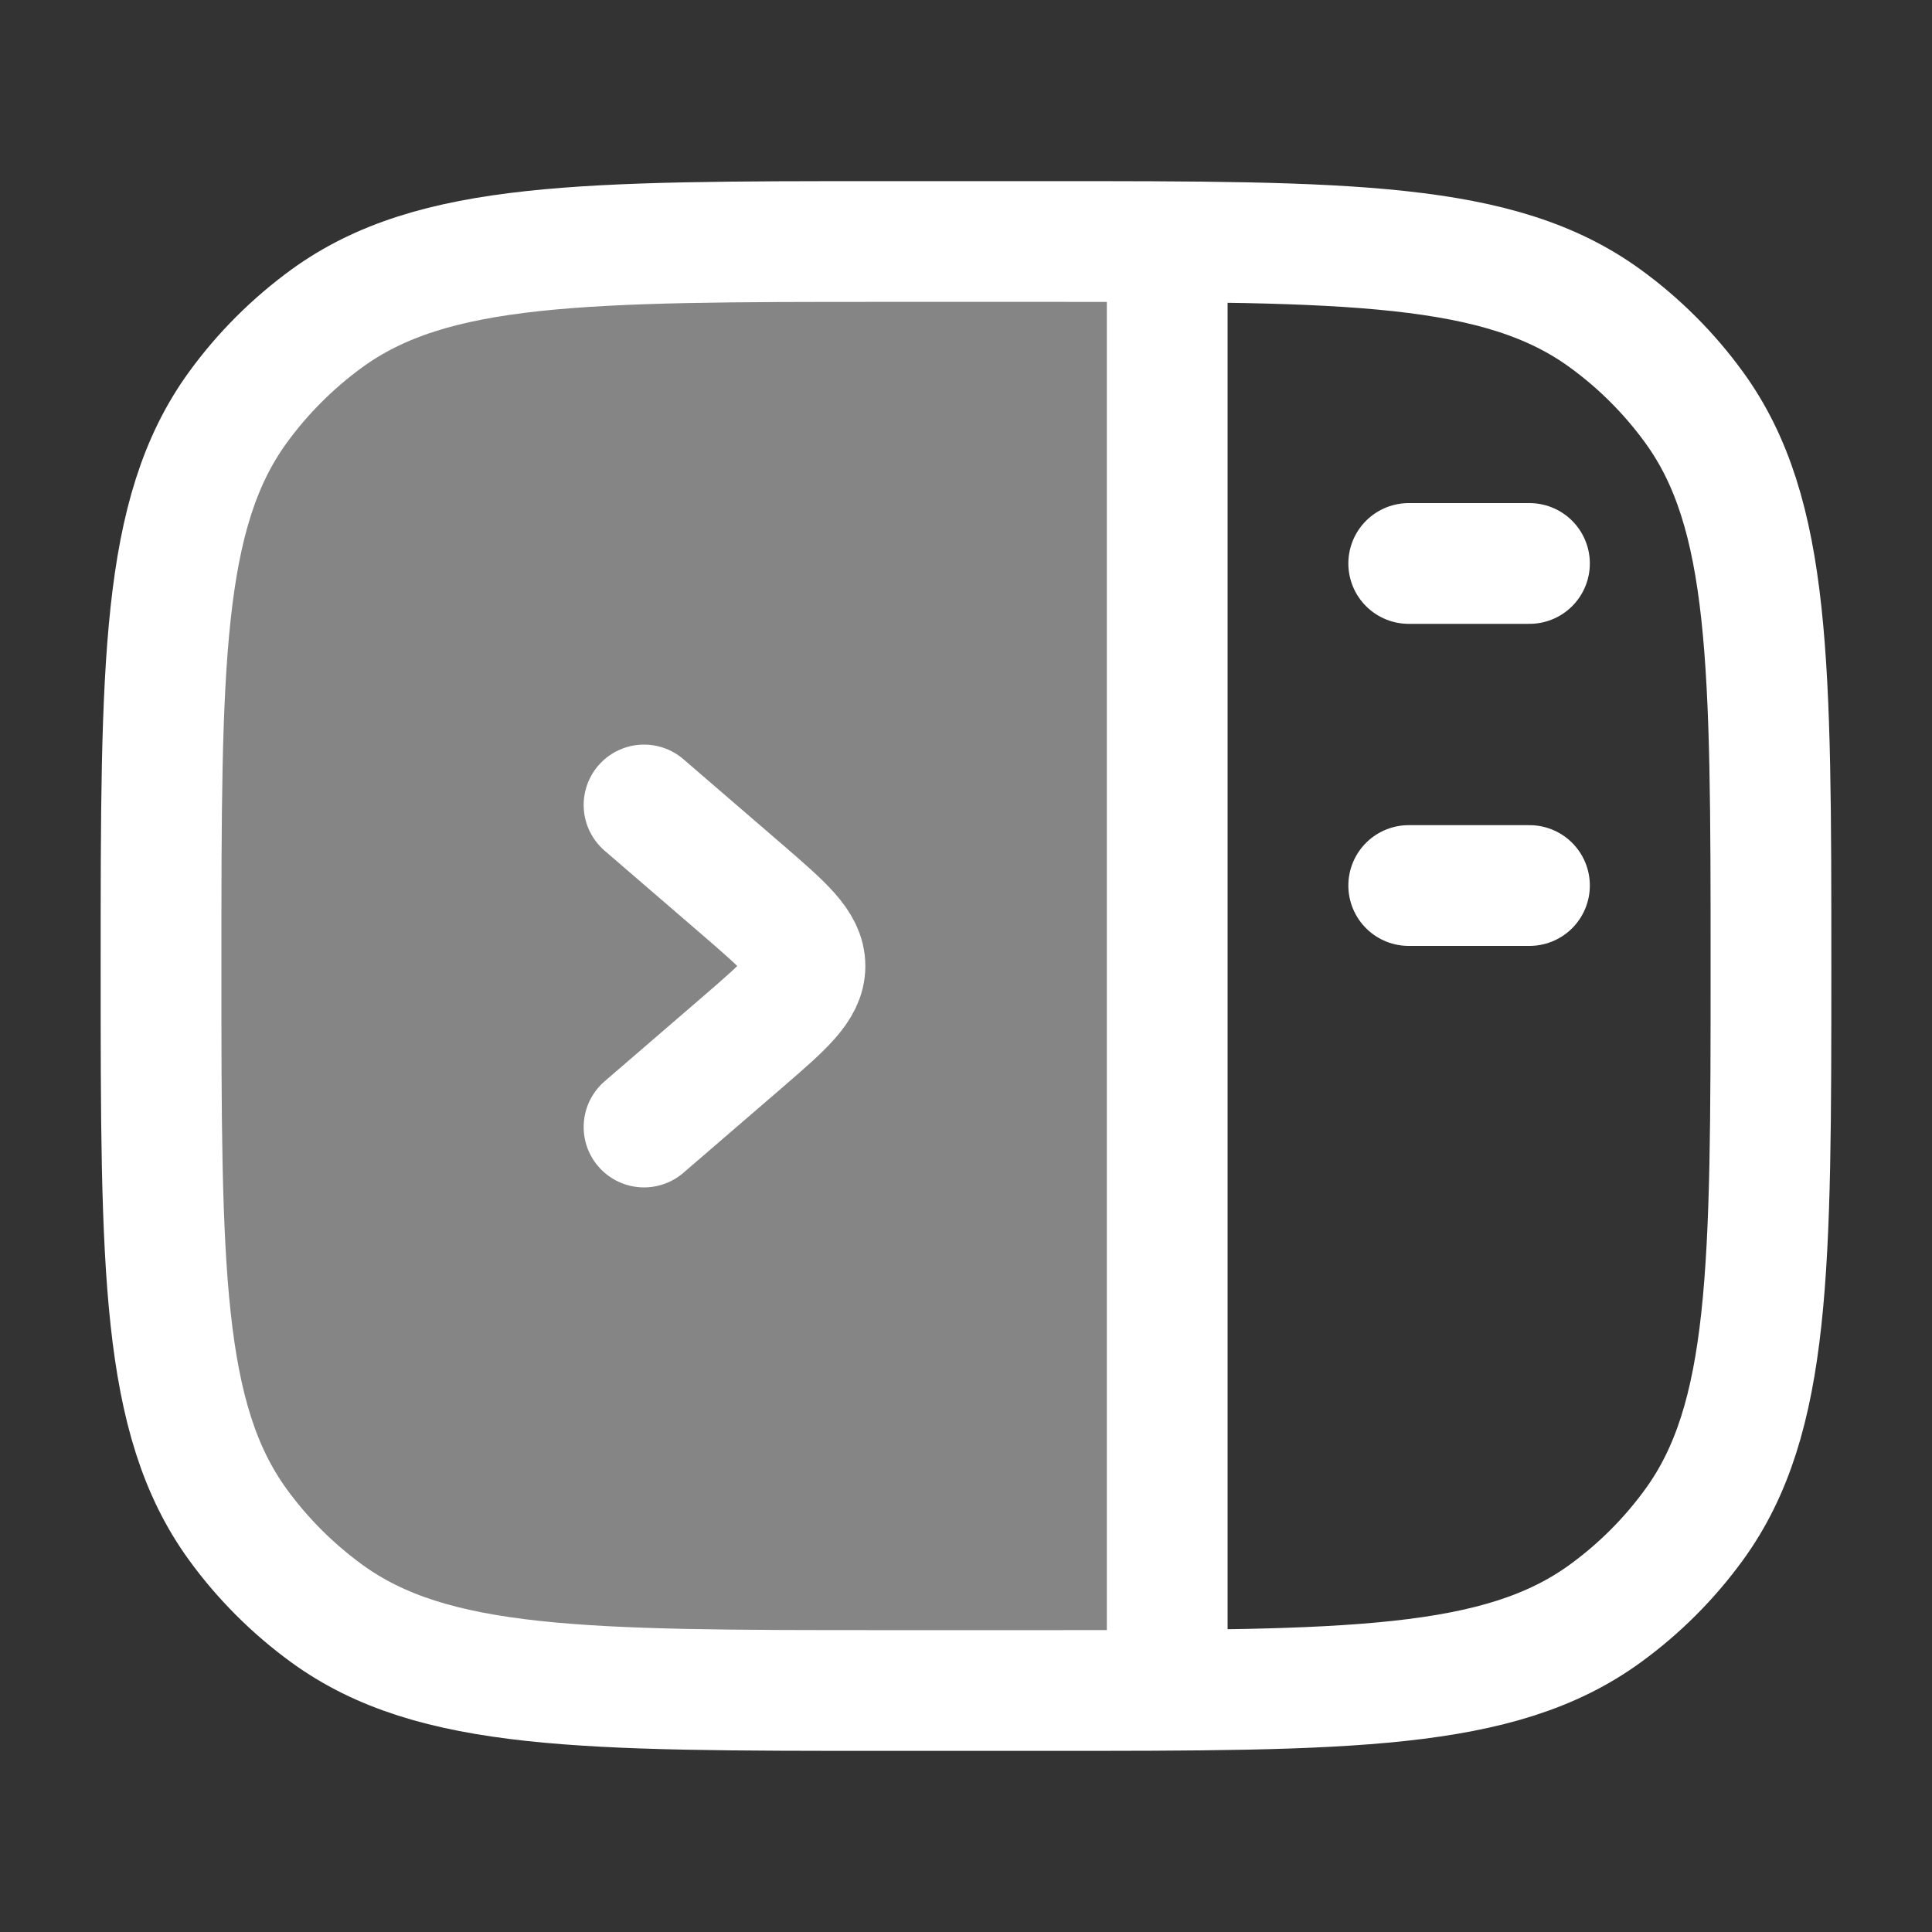
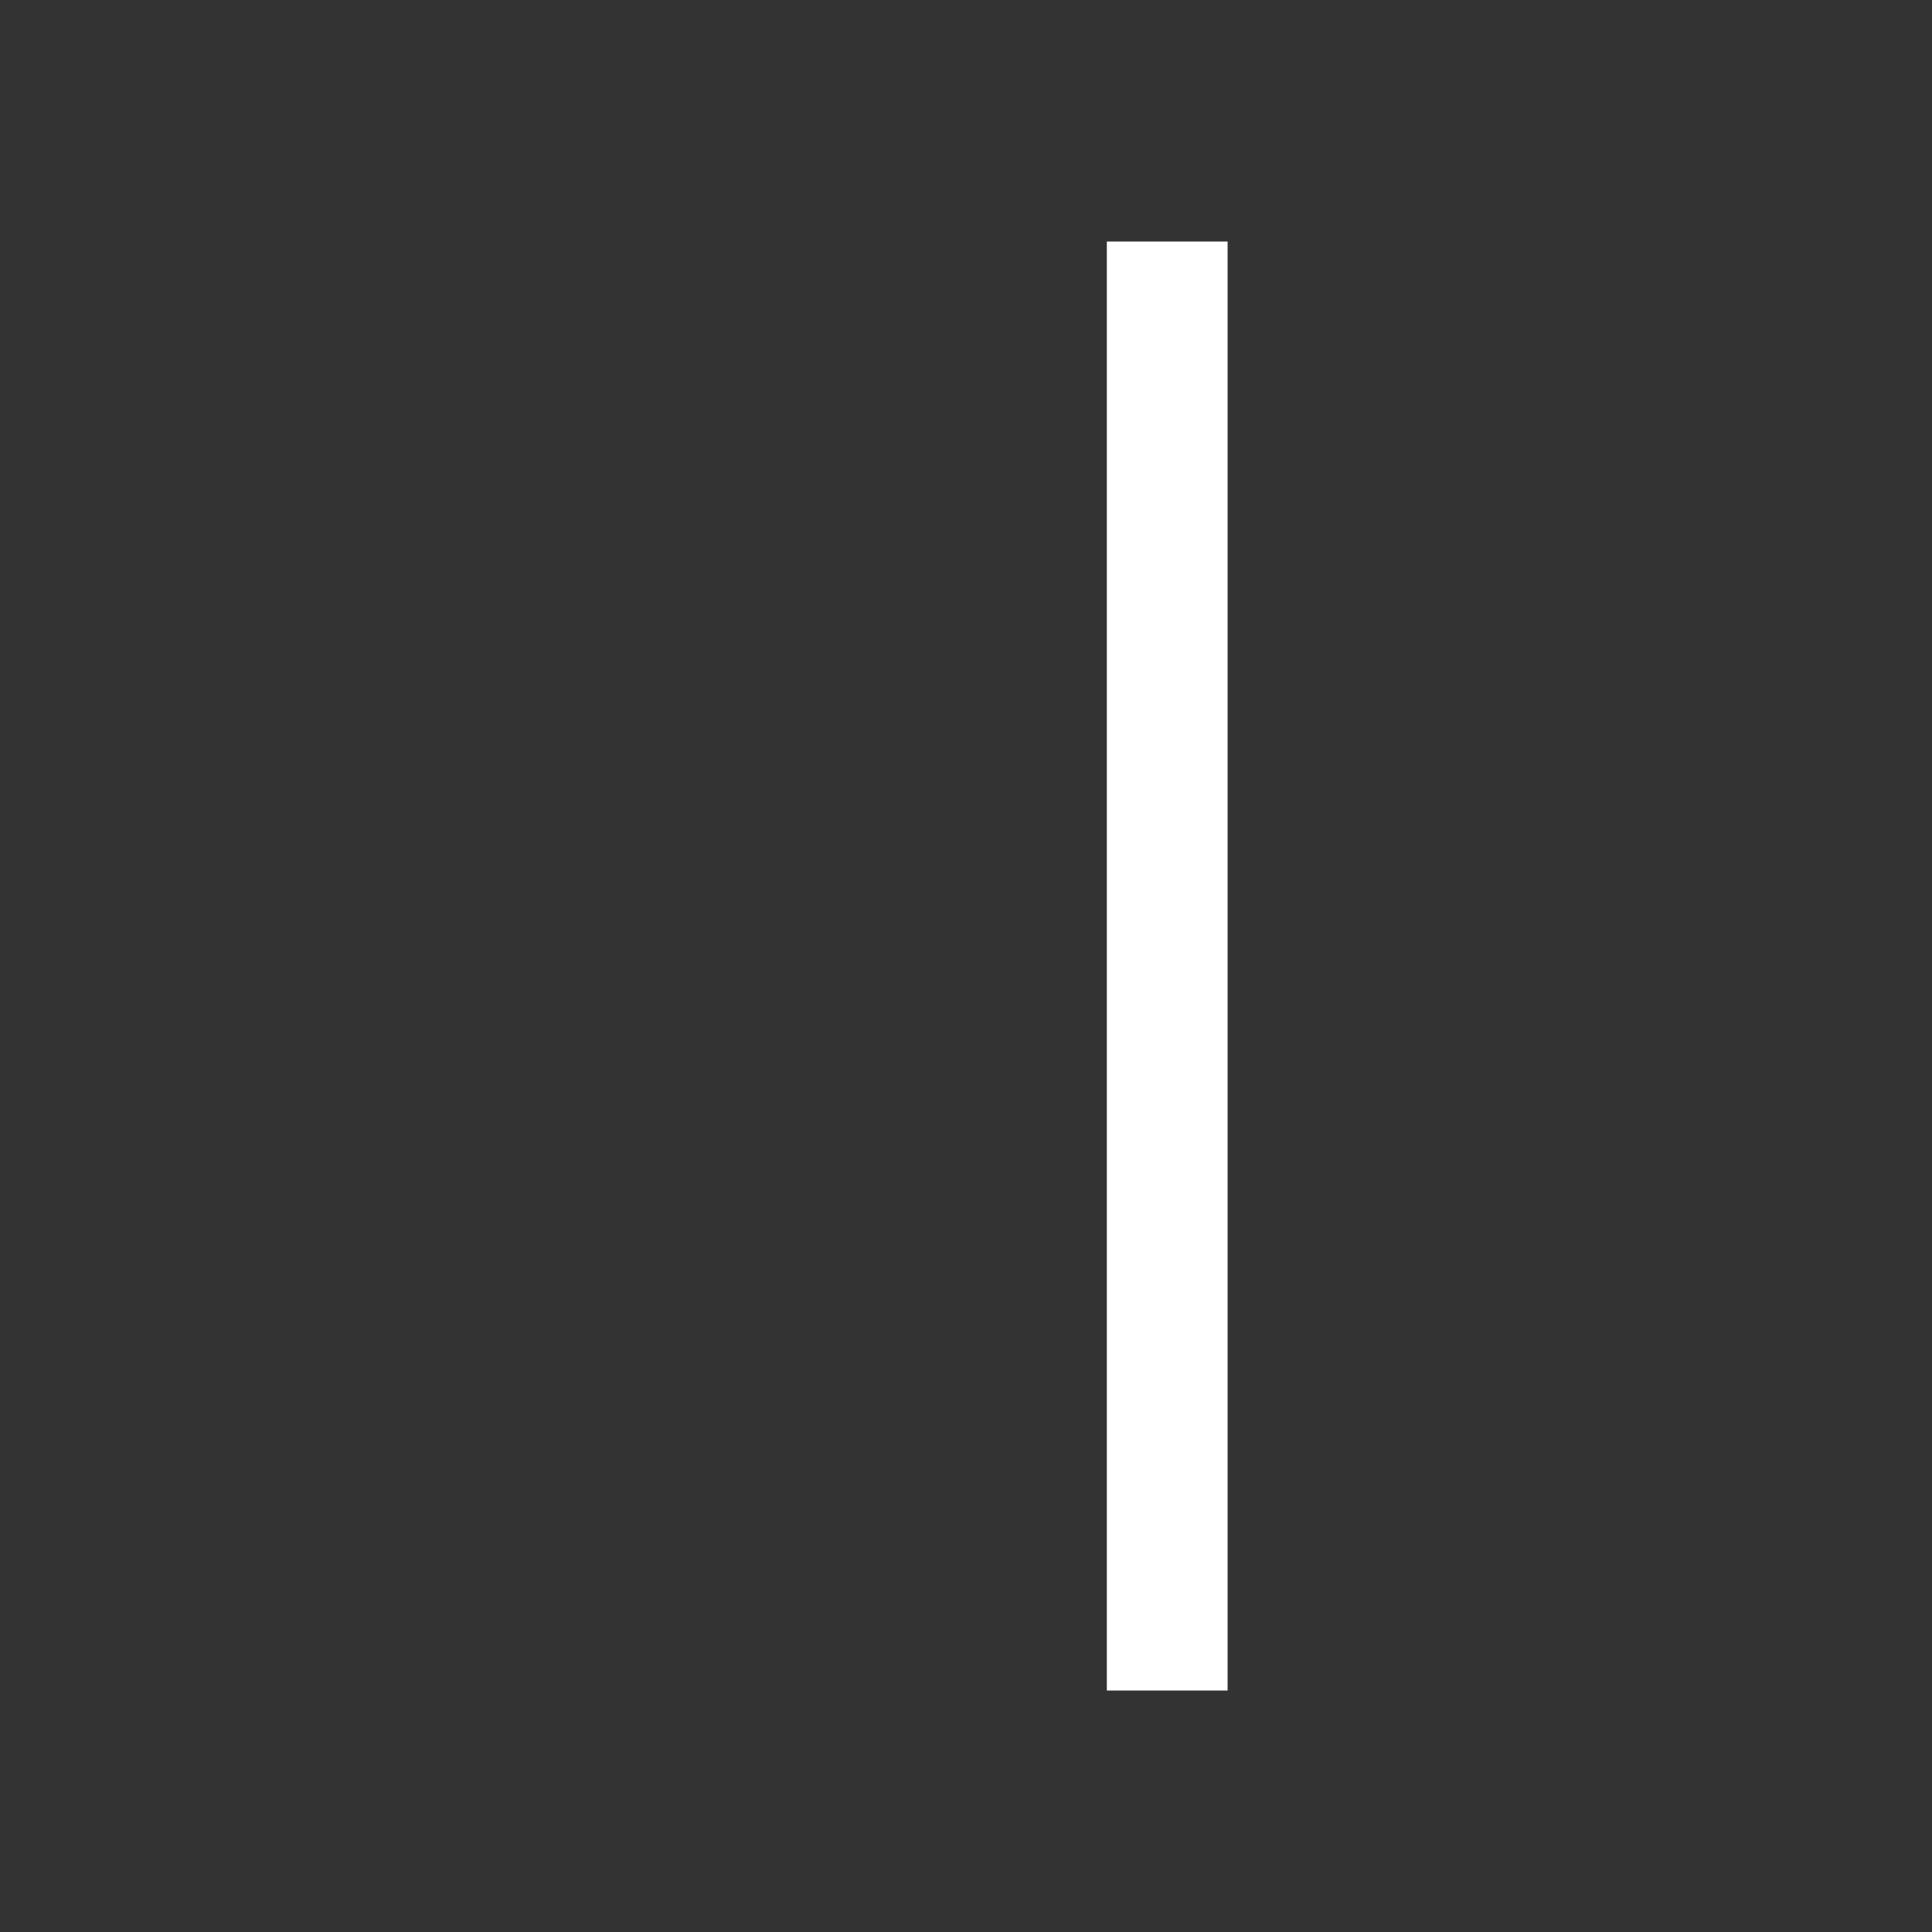
<svg xmlns="http://www.w3.org/2000/svg" width="20" height="20" viewBox="0 0 20 20" fill="none">
  <rect x="0" y="0" width="20" height="20" fill="#333333" stroke="none" />
-   <path opacity="0.4" d="M2.701 3.598C1.666 4.697 1.666 6.464 1.666 10C1.666 13.536 1.666 15.303 2.701 16.402C3.737 17.5 5.403 17.5 8.735 17.5C10.111 17.5 11.203 17.5 12.083 17.423V2.577C11.203 2.5 10.111 2.5 8.735 2.5C5.403 2.5 3.737 2.5 2.701 3.598Z" fill="white" />
-   <path d="M18.333 10C18.333 6.875 18.333 5.313 17.538 4.218C17.281 3.864 16.97 3.553 16.616 3.296C15.521 2.5 13.958 2.5 10.833 2.5H9.167C6.042 2.5 4.48 2.5 3.384 3.296C3.031 3.553 2.719 3.864 2.462 4.218C1.667 5.313 1.667 6.875 1.667 10C1.667 13.125 1.667 14.687 2.462 15.782C2.719 16.136 3.031 16.447 3.384 16.704C4.48 17.5 6.042 17.5 9.167 17.5H10.833C13.958 17.5 15.521 17.5 16.616 16.704C16.97 16.447 17.281 16.136 17.538 15.782C18.333 14.687 18.333 13.125 18.333 10Z" stroke="white" stroke-width="1.25" stroke-linejoin="round" />
  <path d="M12.083 2.5V17.5" stroke="white" stroke-width="1.25" stroke-linejoin="round" />
-   <path d="M15.833 5.833H14.583" stroke="white" stroke-width="1.25" stroke-linecap="round" stroke-linejoin="round" />
-   <path d="M15.833 9.167H14.583" stroke="white" stroke-width="1.25" stroke-linecap="round" stroke-linejoin="round" />
-   <path d="M6.667 8.333L7.689 9.214C8.118 9.585 8.333 9.77 8.333 10C8.333 10.23 8.118 10.415 7.689 10.786L6.667 11.667" stroke="white" stroke-width="1.25" stroke-linecap="round" stroke-linejoin="round" />
</svg>